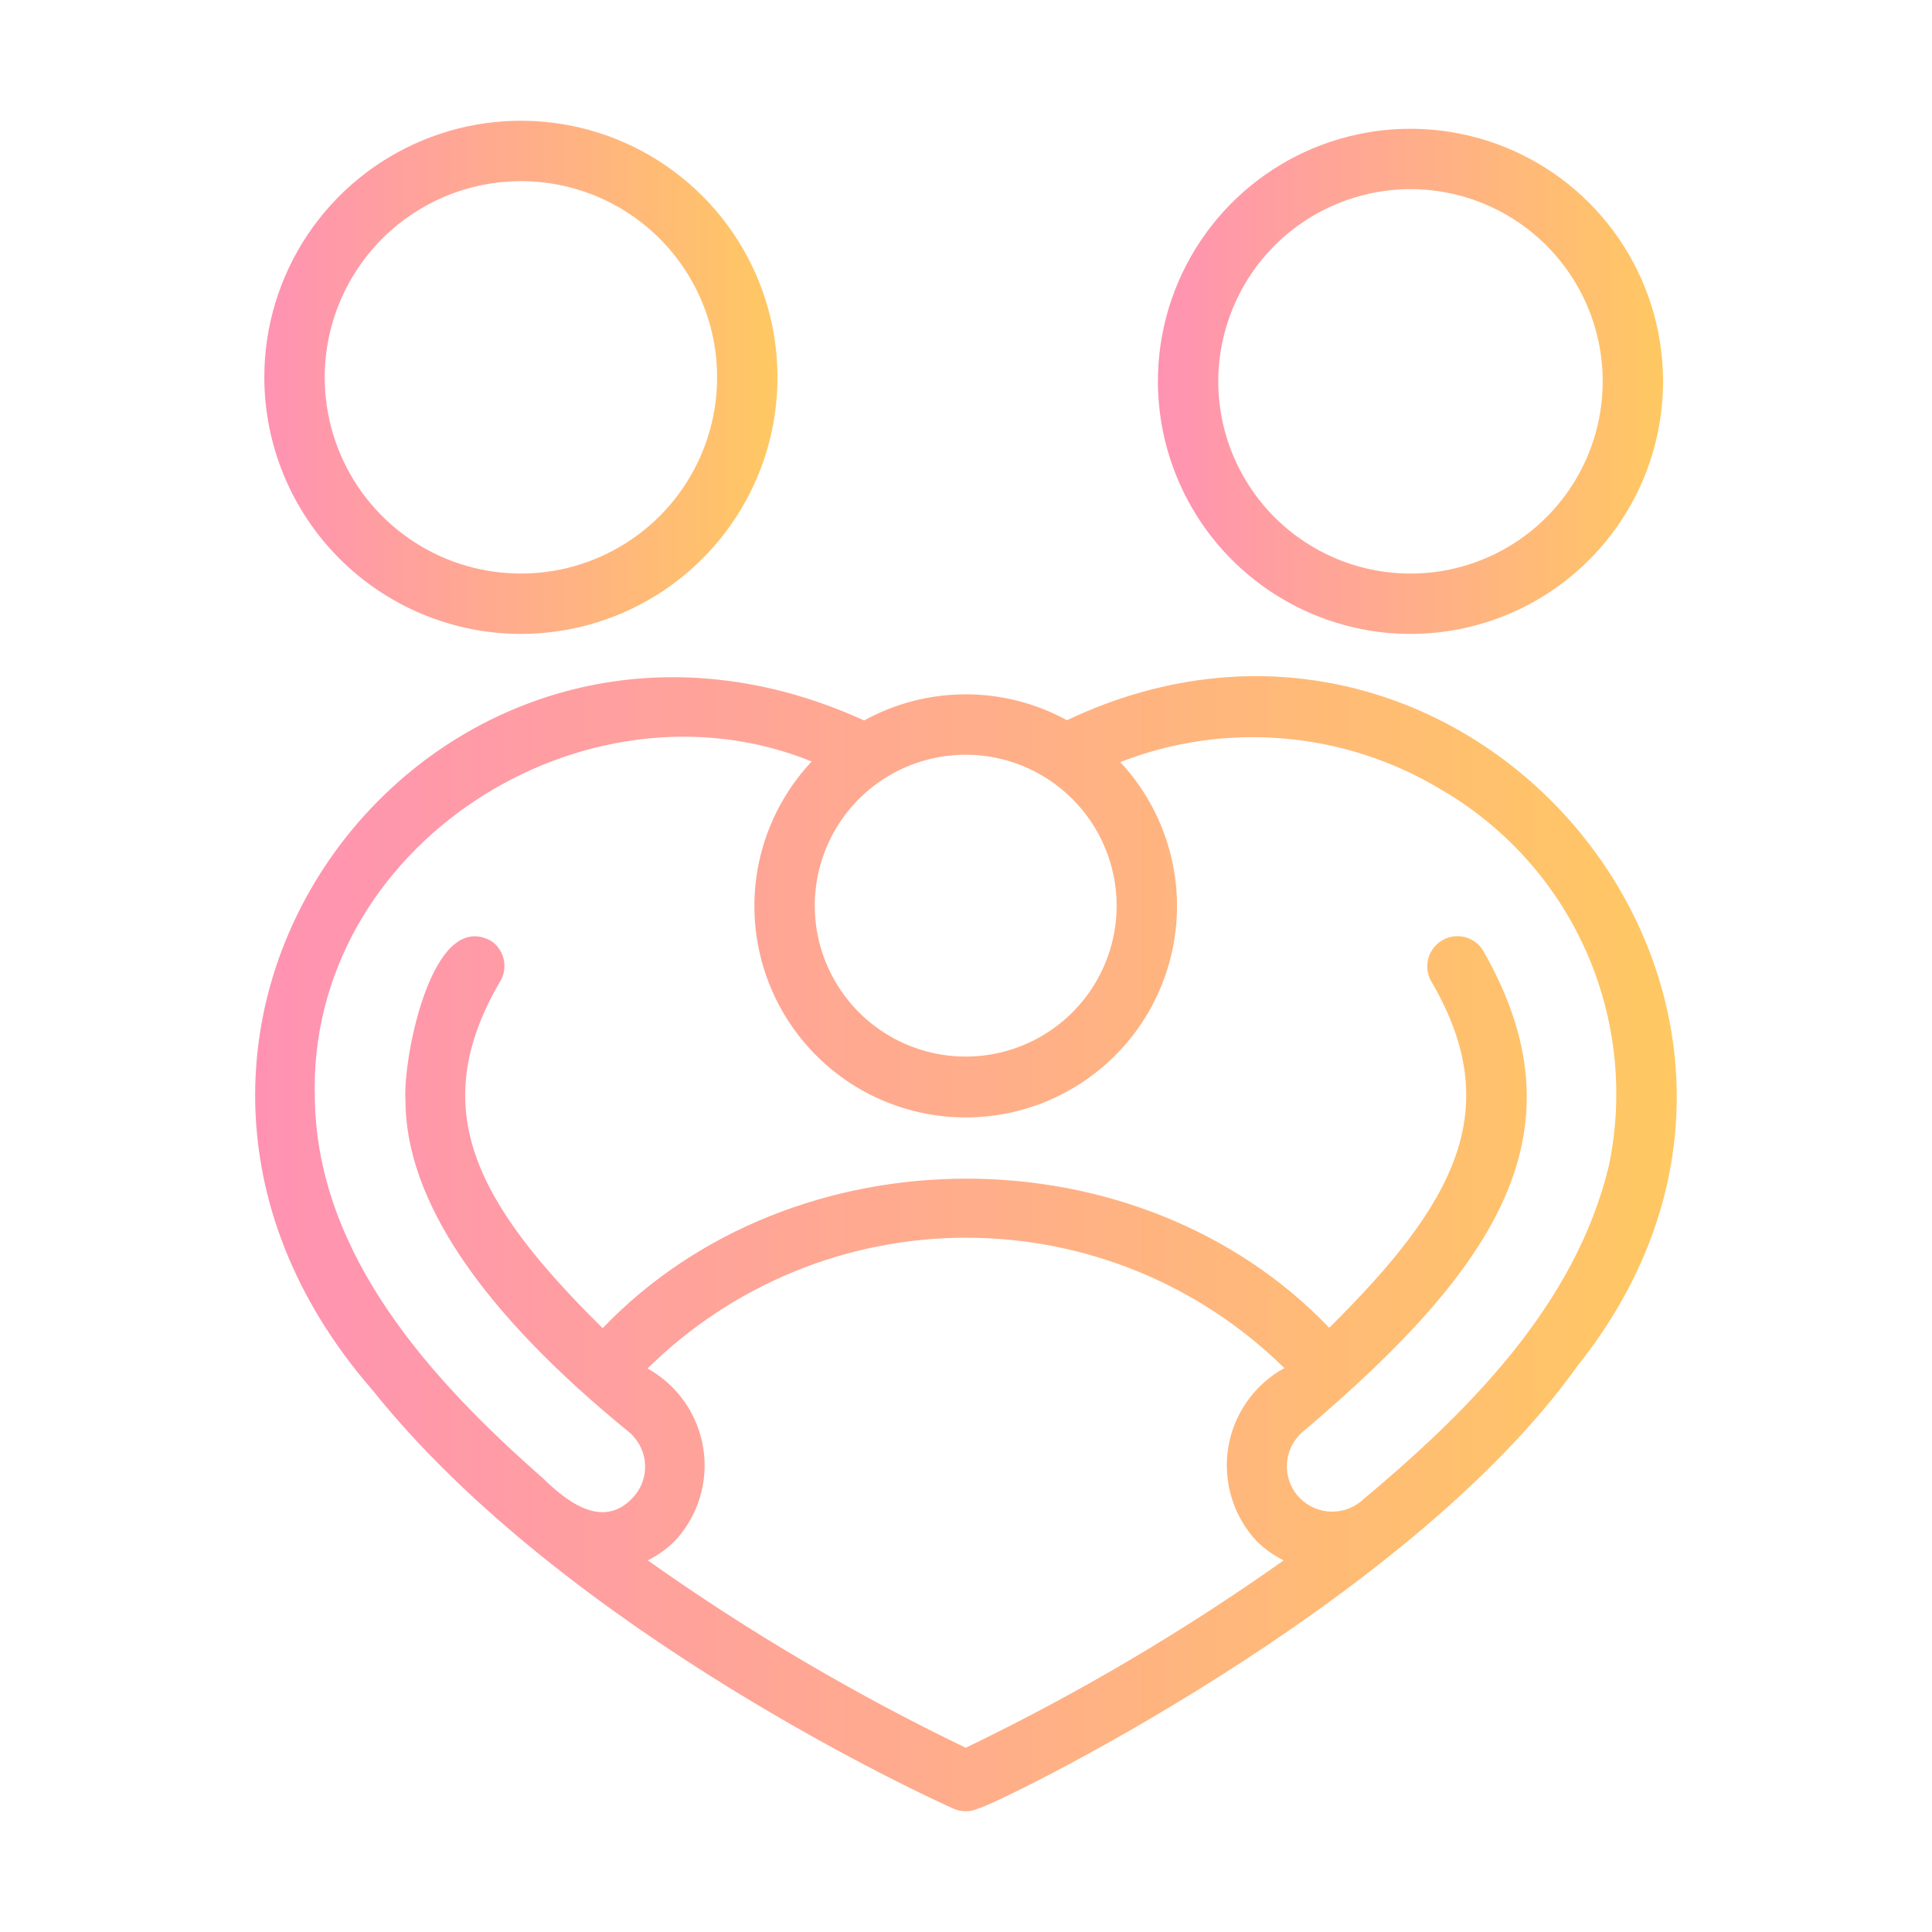
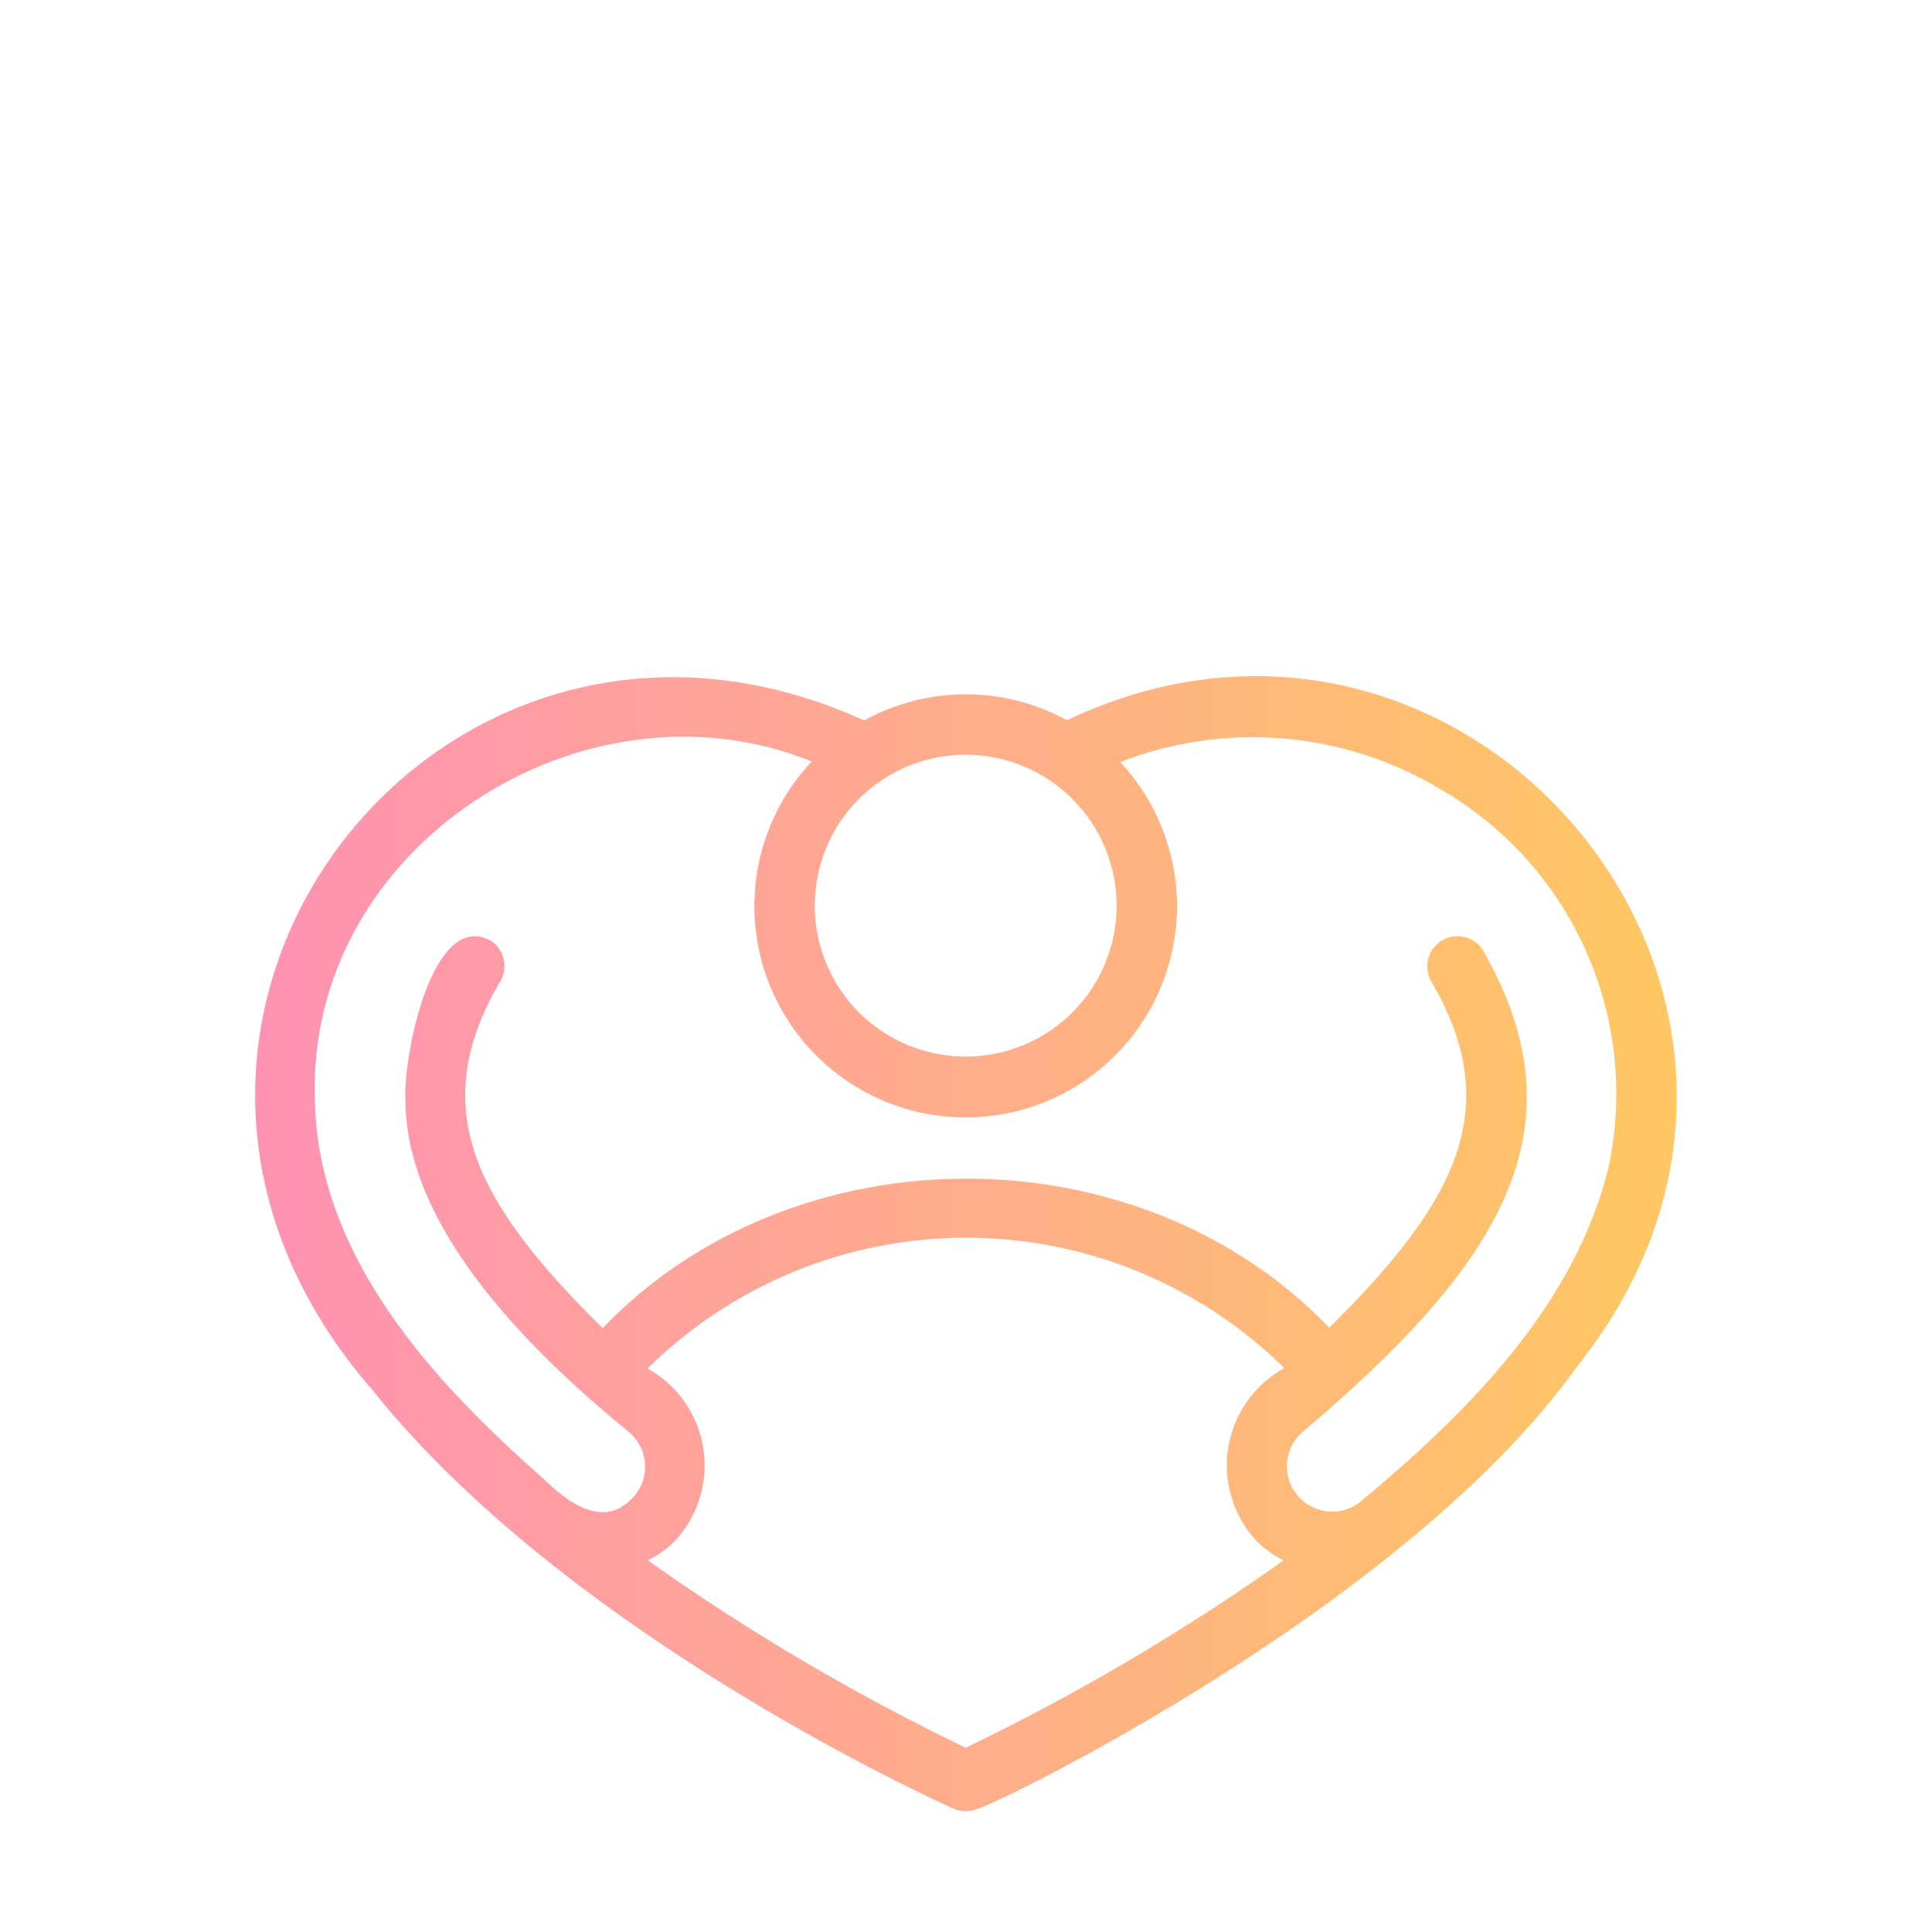
<svg xmlns="http://www.w3.org/2000/svg" width="42" height="42" viewBox="0 0 42 42" fill="none">
-   <path d="M11.324 13.781C12.428 13.781 13.506 13.454 14.423 12.841C15.341 12.228 16.055 11.357 16.478 10.338C16.9 9.319 17.01 8.197 16.795 7.115C16.58 6.033 16.049 5.039 15.268 4.259C14.488 3.479 13.495 2.947 12.412 2.732C11.33 2.517 10.209 2.627 9.19 3.05C8.17 3.472 7.299 4.187 6.686 5.104C6.073 6.021 5.746 7.1 5.746 8.203C5.748 9.682 6.336 11.1 7.382 12.146C8.428 13.191 9.845 13.78 11.324 13.781ZM11.324 3.938C12.168 3.938 12.993 4.188 13.694 4.656C14.396 5.125 14.942 5.791 15.265 6.571C15.588 7.35 15.672 8.208 15.508 9.035C15.343 9.863 14.937 10.623 14.341 11.219C13.744 11.816 12.984 12.222 12.156 12.387C11.329 12.551 10.471 12.467 9.692 12.144C8.912 11.821 8.246 11.274 7.777 10.573C7.309 9.871 7.059 9.047 7.059 8.203C7.06 7.072 7.51 5.988 8.309 5.188C9.109 4.389 10.193 3.939 11.324 3.938Z" fill="url(#paint0_linear_2495_809)" />
-   <path d="M30.663 13.781C31.749 13.781 32.81 13.459 33.714 12.856C34.616 12.252 35.32 11.395 35.736 10.392C36.151 9.388 36.26 8.284 36.048 7.219C35.836 6.154 35.313 5.176 34.545 4.408C33.778 3.64 32.799 3.117 31.734 2.905C30.669 2.693 29.565 2.802 28.561 3.217C27.558 3.633 26.701 4.337 26.097 5.24C25.494 6.143 25.172 7.204 25.172 8.29C25.174 9.746 25.753 11.142 26.782 12.171C27.811 13.2 29.207 13.78 30.663 13.781ZM30.663 4.112C31.489 4.112 32.297 4.357 32.984 4.816C33.671 5.275 34.207 5.928 34.523 6.691C34.84 7.455 34.922 8.295 34.761 9.105C34.6 9.916 34.202 10.661 33.617 11.245C33.033 11.829 32.289 12.227 31.478 12.389C30.668 12.55 29.827 12.467 29.064 12.151C28.3 11.834 27.648 11.299 27.189 10.612C26.729 9.925 26.484 9.117 26.484 8.29C26.486 7.182 26.926 6.12 27.71 5.337C28.493 4.554 29.555 4.113 30.663 4.112Z" fill="url(#paint1_linear_2495_809)" />
  <path d="M23.195 15.657C22.519 15.287 21.76 15.093 20.99 15.094C20.219 15.095 19.461 15.29 18.786 15.662C9.546 11.455 1.177 22.27 8.098 30.22C12.308 35.492 20.27 39.114 20.726 39.318C20.81 39.356 20.901 39.375 20.994 39.375C21.086 39.375 21.177 39.356 21.262 39.318C21.632 39.241 30.581 34.917 34.3 29.684C40.573 21.821 31.986 11.485 23.195 15.657ZM24.275 19.688C24.275 20.337 24.082 20.971 23.722 21.511C23.361 22.05 22.849 22.471 22.249 22.719C21.65 22.968 20.99 23.033 20.353 22.906C19.717 22.779 19.132 22.467 18.673 22.008C18.215 21.549 17.902 20.964 17.775 20.328C17.649 19.691 17.714 19.032 17.962 18.432C18.21 17.832 18.631 17.32 19.171 16.959C19.71 16.599 20.345 16.407 20.994 16.407C21.863 16.407 22.698 16.754 23.313 17.369C23.928 17.984 24.274 18.818 24.275 19.688ZM27.325 33.51C27.496 33.676 27.691 33.815 27.905 33.922C25.719 35.47 23.407 36.832 20.994 37.995C18.58 36.832 16.268 35.47 14.082 33.921C14.296 33.814 14.493 33.675 14.664 33.508C14.915 33.24 15.102 32.919 15.211 32.569C15.319 32.218 15.346 31.848 15.289 31.485C15.232 31.123 15.094 30.778 14.884 30.477C14.674 30.177 14.398 29.928 14.077 29.75C15.921 27.93 18.406 26.908 20.997 26.907C23.588 26.905 26.075 27.923 27.921 29.741C27.598 29.918 27.32 30.167 27.108 30.469C26.897 30.77 26.757 31.116 26.699 31.48C26.642 31.843 26.668 32.215 26.777 32.567C26.885 32.919 27.073 33.242 27.325 33.51ZM29.558 32.661C29.354 32.816 29.099 32.886 28.844 32.855C28.59 32.825 28.358 32.697 28.196 32.499C28.035 32.301 27.957 32.047 27.978 31.793C28 31.538 28.12 31.301 28.313 31.133C32.618 27.491 34.486 24.545 32.223 20.633C32.125 20.492 31.975 20.395 31.806 20.363C31.637 20.331 31.462 20.367 31.319 20.463C31.176 20.558 31.076 20.706 31.041 20.875C31.006 21.044 31.039 21.219 31.132 21.364C32.728 24.118 31.645 26.145 28.897 28.864C24.748 24.533 17.245 24.549 13.101 28.873C10.344 26.152 9.258 24.121 10.856 21.364C10.904 21.292 10.937 21.212 10.954 21.127C10.971 21.043 10.971 20.956 10.954 20.871C10.937 20.787 10.904 20.706 10.856 20.635C10.808 20.563 10.747 20.501 10.675 20.454C9.385 19.745 8.757 23.013 8.814 23.914C8.814 26.076 10.449 28.505 13.675 31.133C13.779 31.221 13.864 31.33 13.924 31.452C13.984 31.575 14.018 31.708 14.023 31.845C14.029 31.981 14.006 32.117 13.956 32.244C13.906 32.371 13.831 32.486 13.734 32.582C13.085 33.246 12.312 32.635 11.801 32.134C9.388 30.014 6.909 27.302 6.845 23.914C6.651 18.384 12.716 14.551 17.645 16.554C17.032 17.207 16.623 18.024 16.468 18.907C16.314 19.789 16.421 20.697 16.776 21.519C17.131 22.341 17.718 23.042 18.466 23.535C19.214 24.027 20.089 24.291 20.985 24.292C21.88 24.294 22.757 24.034 23.506 23.544C24.256 23.054 24.846 22.356 25.204 21.535C25.562 20.714 25.673 19.806 25.522 18.924C25.37 18.041 24.965 17.222 24.354 16.567C25.482 16.127 26.695 15.952 27.901 16.054C29.108 16.156 30.274 16.532 31.312 17.155C32.705 17.959 33.81 19.183 34.468 20.65C35.126 22.118 35.304 23.756 34.978 25.332C34.249 28.383 31.896 30.712 29.558 32.661Z" fill="url(#paint2_linear_2495_809)" />
  <defs>
    <linearGradient id="paint0_linear_2495_809" x1="5.746" y1="8.203" x2="16.902" y2="8.203" gradientUnits="userSpaceOnUse">
      <stop stop-color="#FF92B3" />
      <stop offset="1" stop-color="#FFC862" />
    </linearGradient>
    <linearGradient id="paint1_linear_2495_809" x1="25.172" y1="8.29" x2="36.154" y2="8.29" gradientUnits="userSpaceOnUse">
      <stop stop-color="#FF92B3" />
      <stop offset="1" stop-color="#FFC862" />
    </linearGradient>
    <linearGradient id="paint2_linear_2495_809" x1="5.547" y1="27.037" x2="36.452" y2="27.037" gradientUnits="userSpaceOnUse">
      <stop stop-color="#FF92B3" />
      <stop offset="1" stop-color="#FFC862" />
    </linearGradient>
  </defs>
</svg>